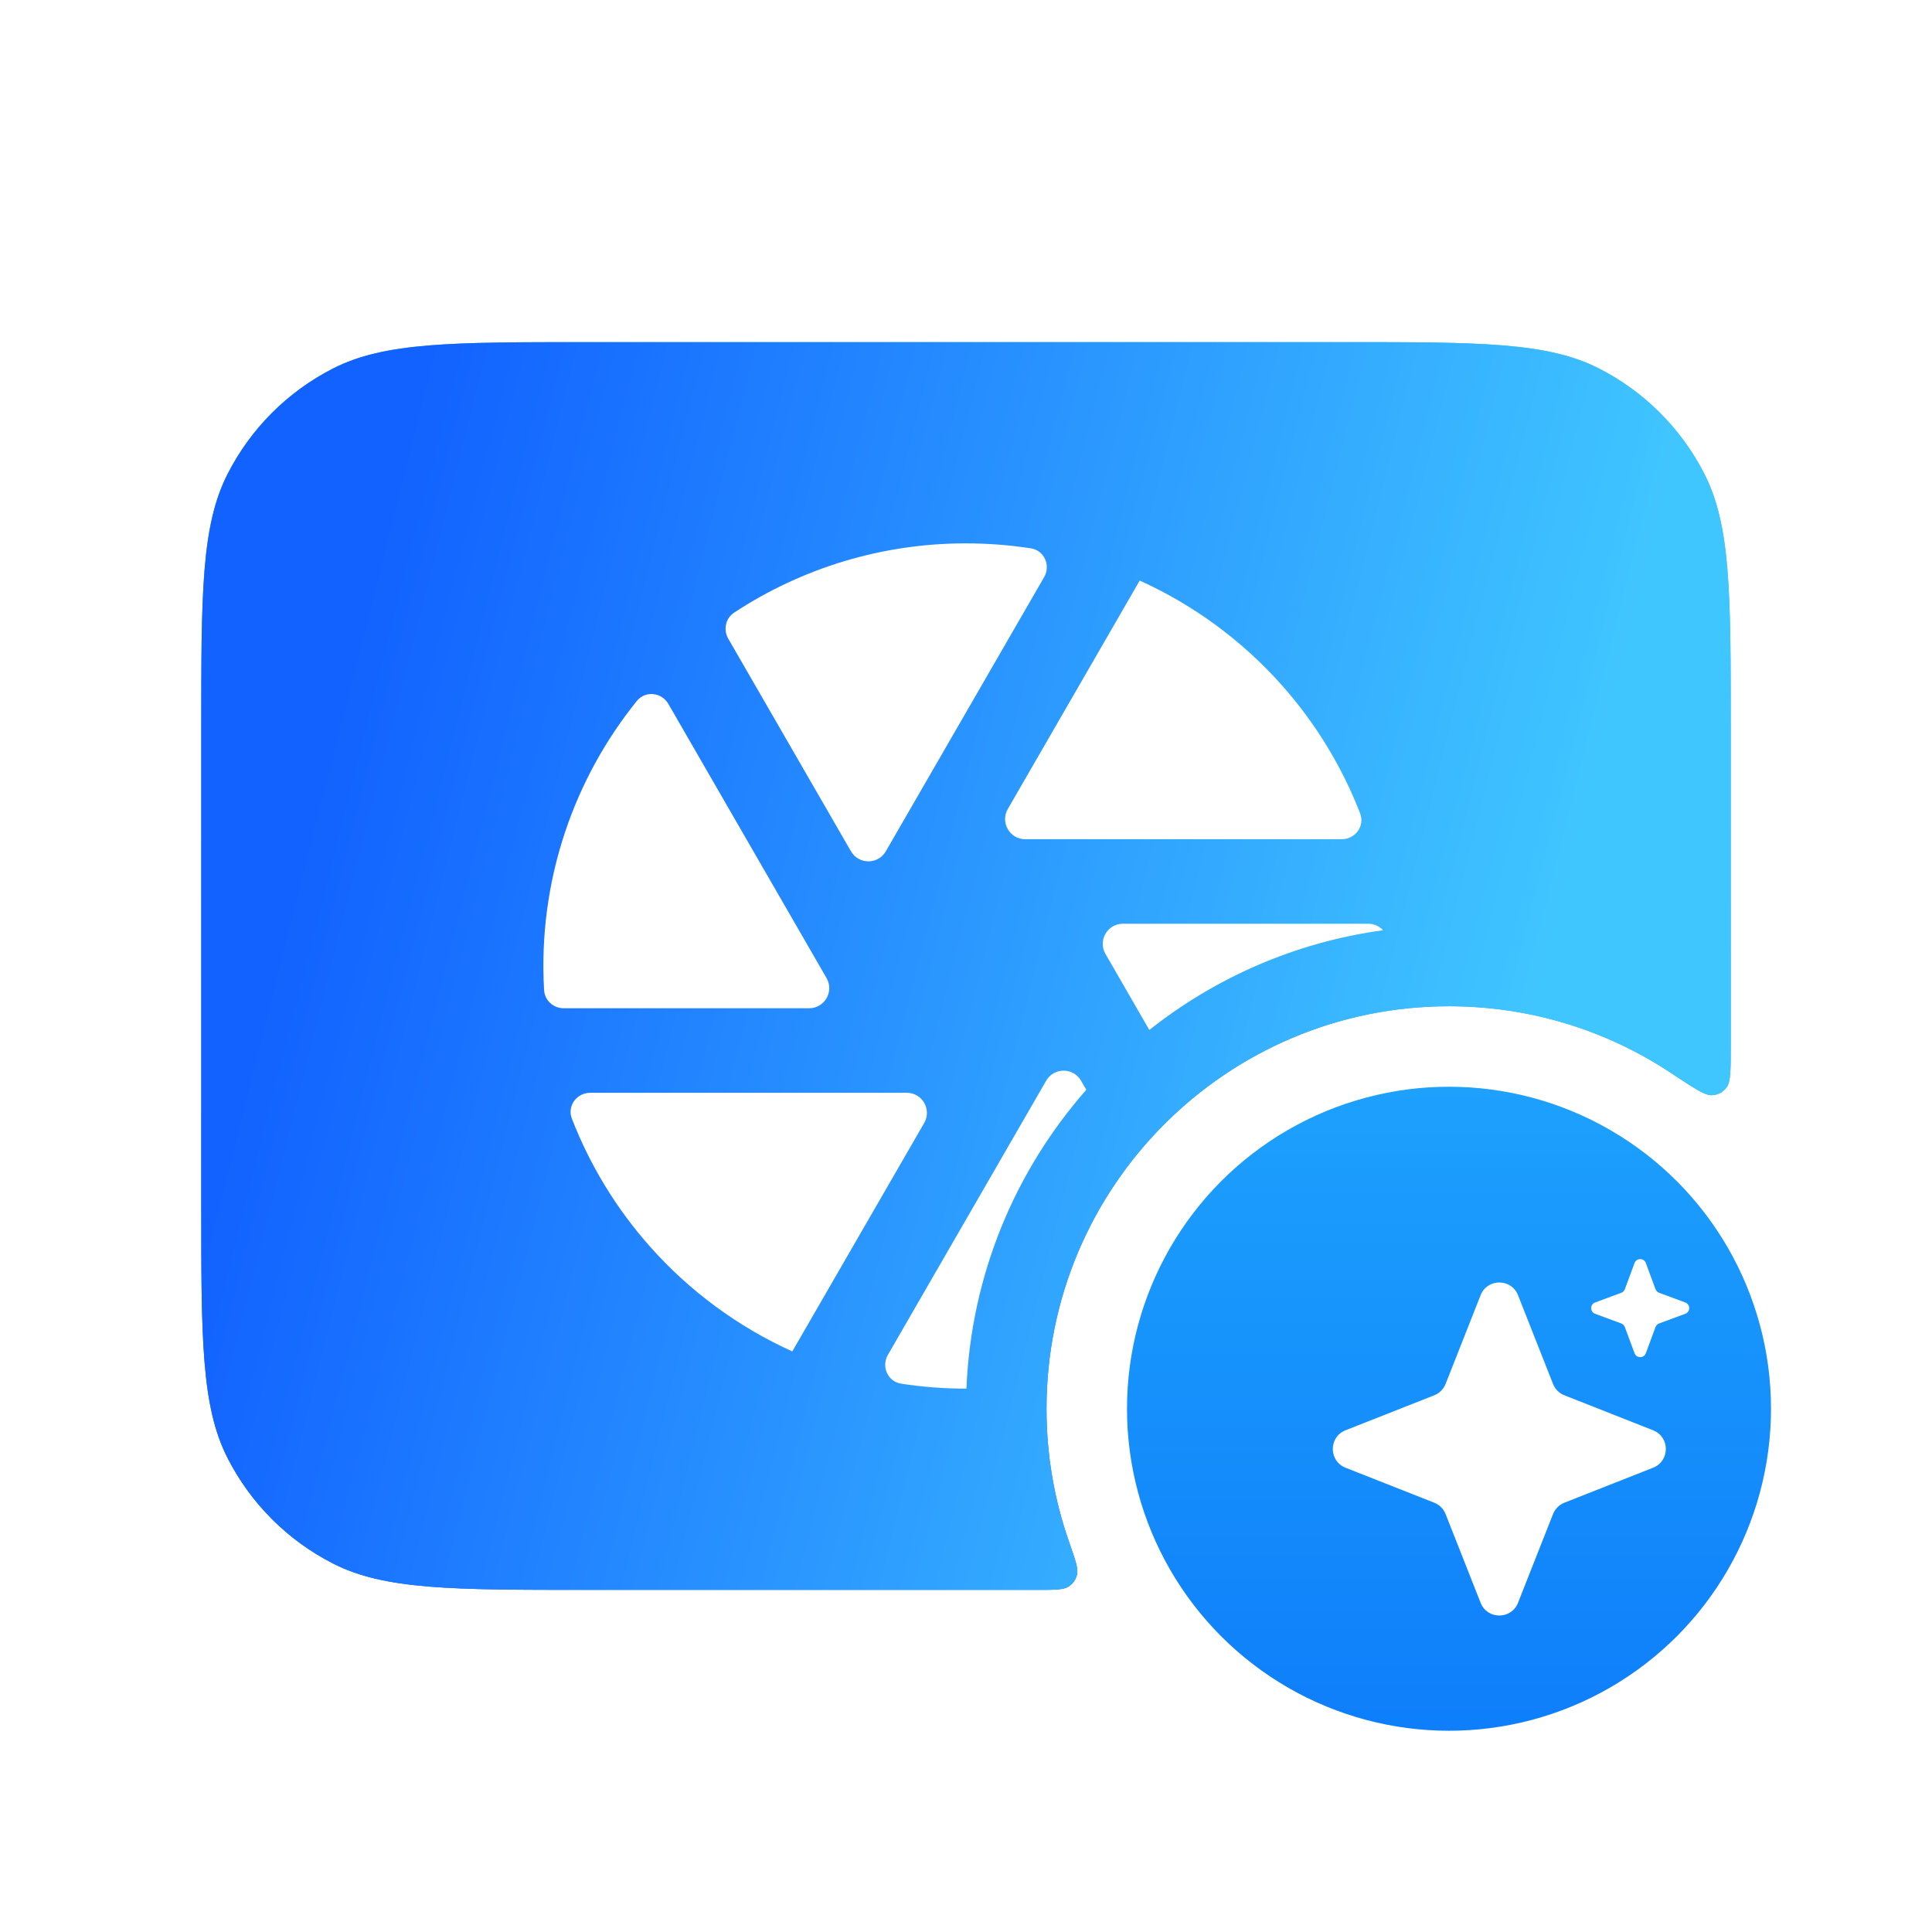
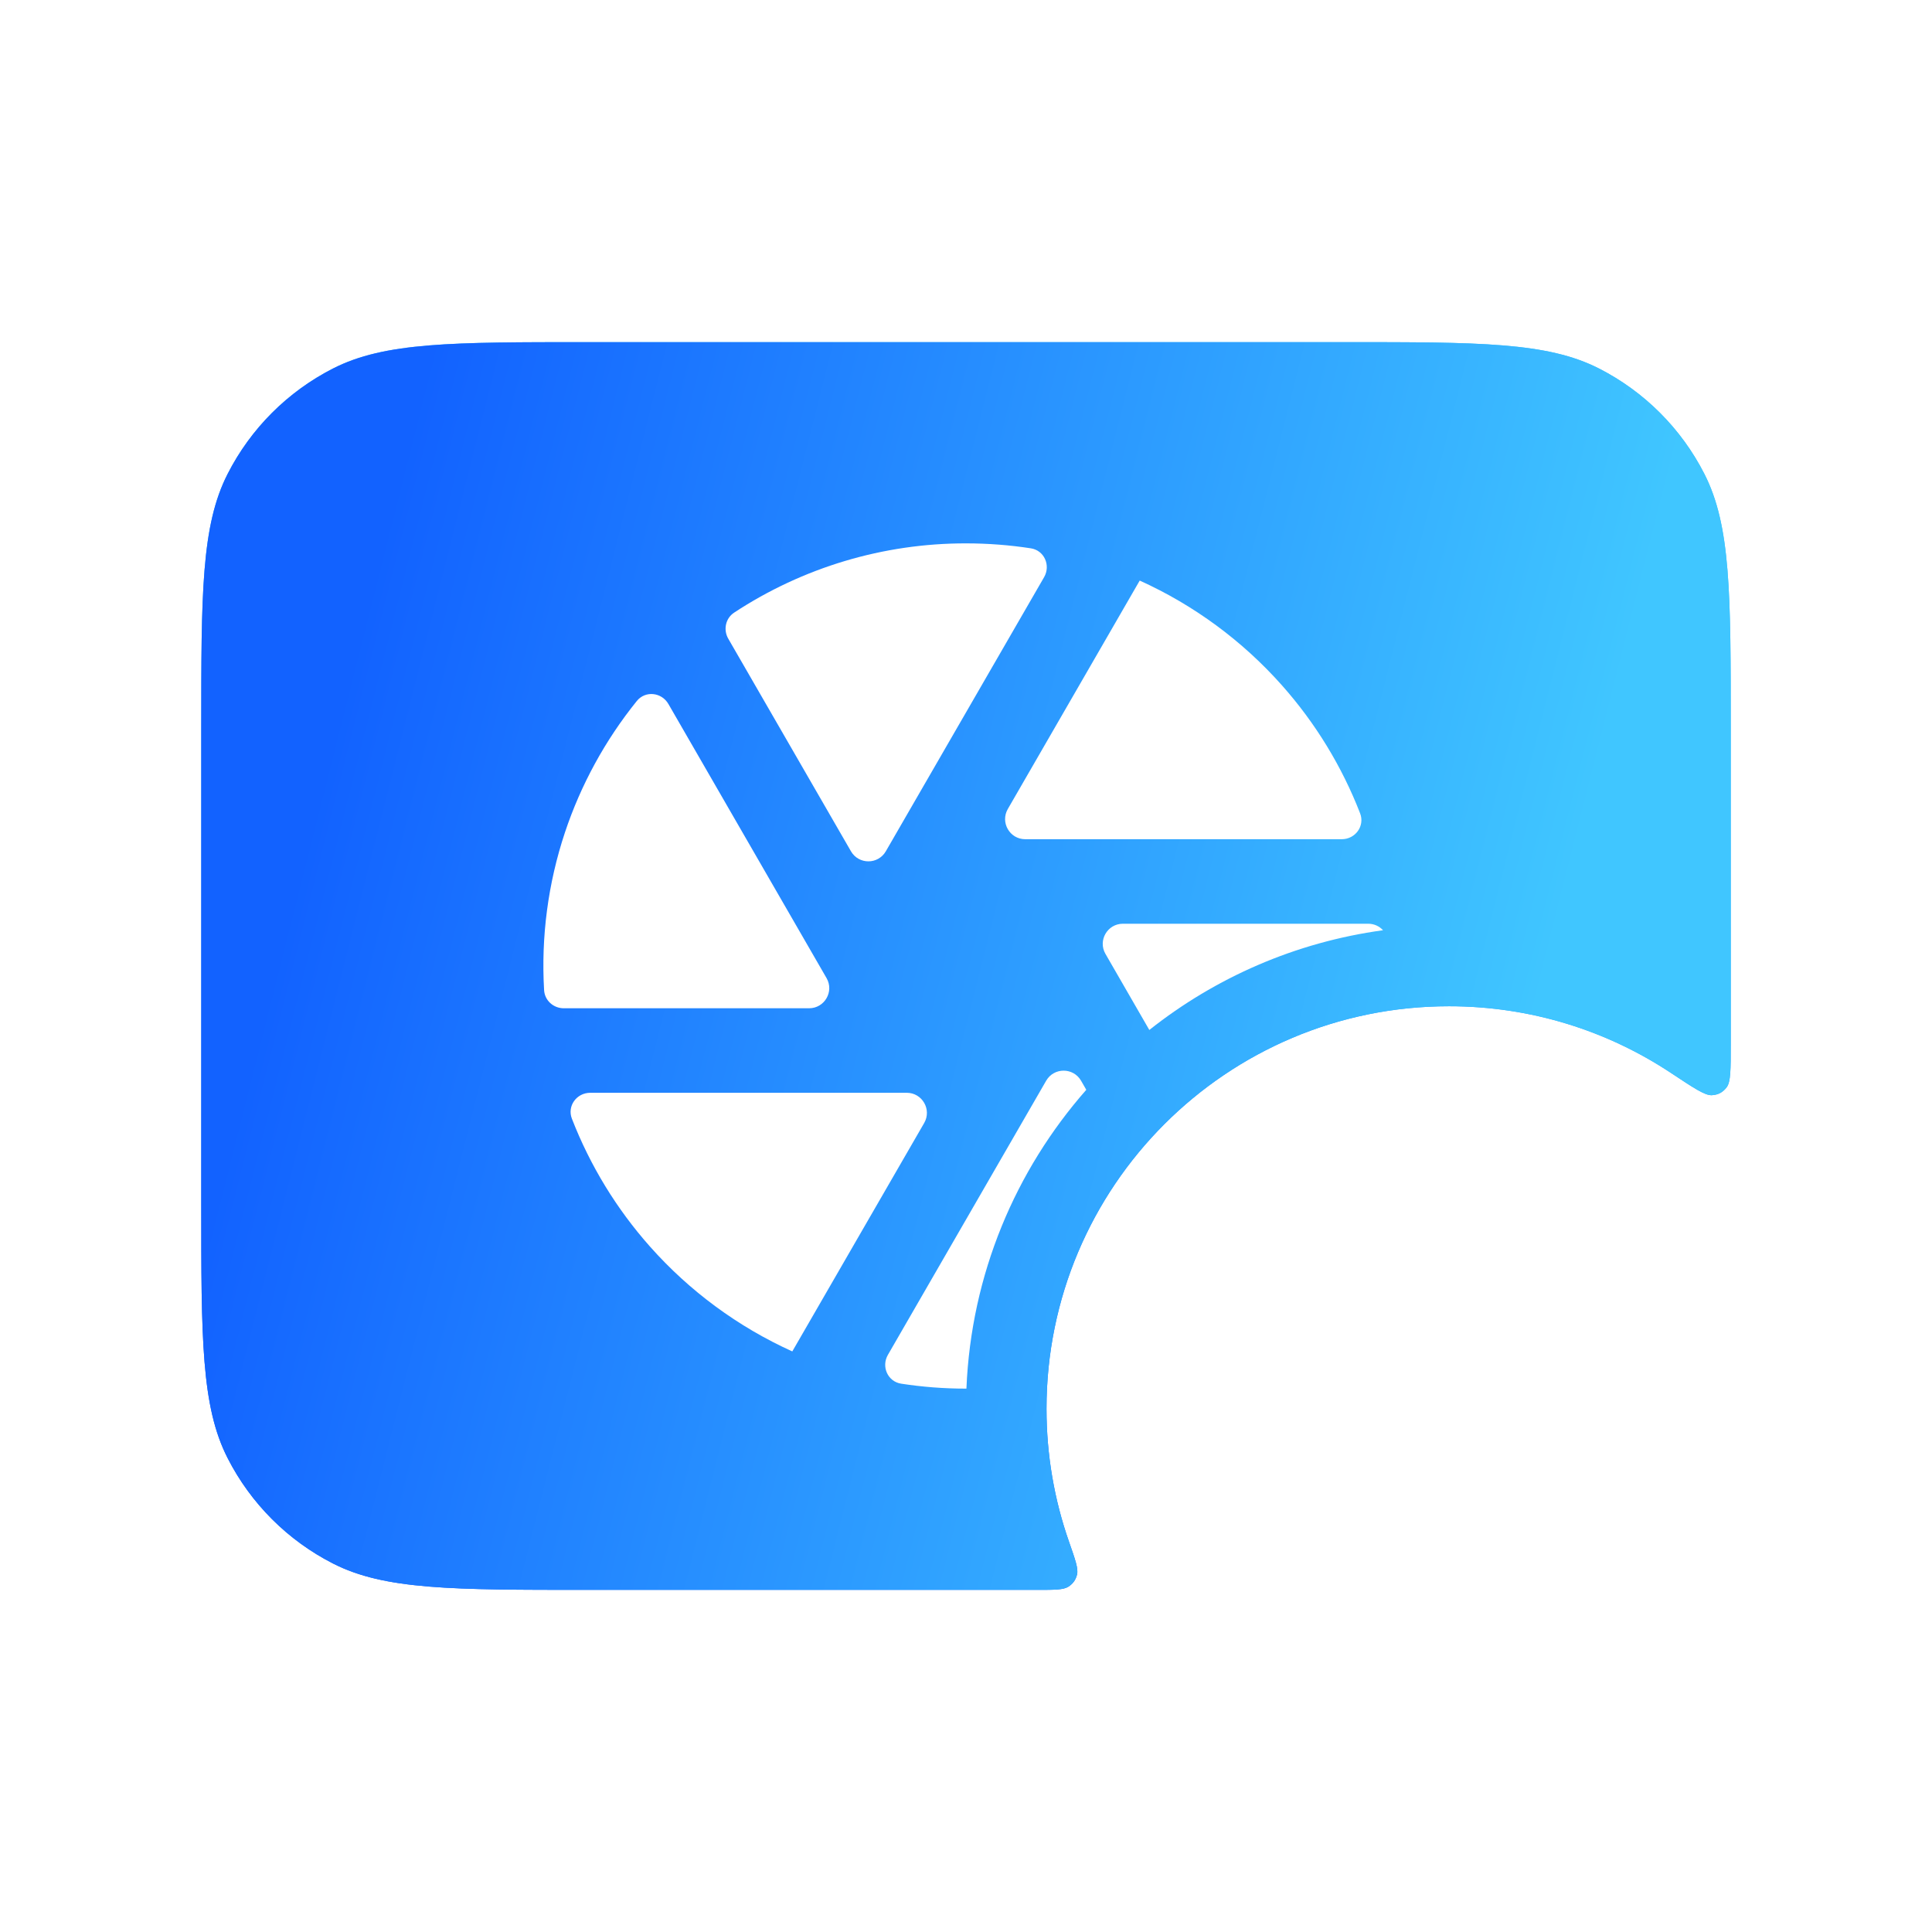
<svg xmlns="http://www.w3.org/2000/svg" width="96" height="96" viewBox="0 0 96 96" fill="none">
  <path d="M66.8 17C73.52 17 76.881 17 79.448 18.308C81.706 19.458 83.542 21.294 84.692 23.552C86 26.119 86 29.48 86 36.2V51.909C86 53.141 86 53.757 85.798 54.024C85.606 54.279 85.379 54.4 85.061 54.42C84.726 54.44 84.166 54.068 83.044 53.324C79.88 51.224 76.083 50 72 50C60.954 50 52 58.954 52 70C52 72.316 52.394 74.54 53.119 76.609C53.431 77.501 53.587 77.947 53.519 78.233C53.454 78.501 53.319 78.691 53.088 78.841C52.84 79 52.406 79 51.536 79H29.2C22.48 79 19.119 79 16.552 77.692C14.294 76.542 12.458 74.706 11.308 72.448C10 69.881 10 66.52 10 59.8V36.2C10 29.48 10 26.119 11.308 23.552C12.458 21.294 14.294 19.458 16.552 18.308C19.119 17 22.48 17 29.2 17H66.8Z" fill="url(#paint0_linear_1_18114)" />
  <path d="M66.8 17C73.52 17 76.881 17 79.448 18.308C81.706 19.458 83.542 21.294 84.692 23.552C86 26.119 86 29.48 86 36.2V51.909C86 53.141 86 53.757 85.798 54.024C85.606 54.279 85.379 54.4 85.061 54.42C84.726 54.44 84.166 54.068 83.044 53.324C79.88 51.224 76.083 50 72 50C60.954 50 52 58.954 52 70C52 72.316 52.394 74.54 53.119 76.609C53.431 77.501 53.587 77.947 53.519 78.233C53.454 78.501 53.319 78.691 53.088 78.841C52.84 79 52.406 79 51.536 79H29.2C22.48 79 19.119 79 16.552 77.692C14.294 76.542 12.458 74.706 11.308 72.448C10 69.881 10 66.52 10 59.8V36.2C10 29.48 10 26.119 11.308 23.552C12.458 21.294 14.294 19.458 16.552 18.308C19.119 17 22.48 17 29.2 17H66.8Z" fill="url(#paint1_linear_1_18114)" />
-   <circle cx="72" cy="70" r="16" fill="url(#paint2_linear_1_18114)" />
  <g filter="url(#filter0_d_1_18114)">
    <path d="M71.07 62.359C71.403 61.515 72.597 61.515 72.93 62.359L74.669 66.767C74.771 67.025 74.975 67.229 75.233 67.331L79.641 69.07C80.485 69.403 80.485 70.597 79.641 70.93L75.233 72.669C74.975 72.771 74.771 72.975 74.669 73.233L72.93 77.641C72.597 78.485 71.403 78.485 71.07 77.641L69.331 73.233C69.229 72.975 69.025 72.771 68.767 72.669L64.359 70.93C63.515 70.597 63.515 69.403 64.359 69.07L68.767 67.331C69.025 67.229 69.229 67.025 69.331 66.767L71.07 62.359Z" fill="white" />
  </g>
  <g filter="url(#filter1_d_1_18114)">
-     <path d="M78.719 60.76C78.815 60.499 79.185 60.499 79.281 60.76L79.762 62.06C79.793 62.142 79.858 62.207 79.94 62.238L81.24 62.719C81.501 62.815 81.501 63.185 81.24 63.281L79.94 63.762C79.858 63.793 79.793 63.858 79.762 63.94L79.281 65.24C79.185 65.501 78.815 65.501 78.719 65.24L78.238 63.94C78.207 63.858 78.142 63.793 78.06 63.762L76.76 63.281C76.499 63.185 76.499 62.815 76.76 62.719L78.06 62.238C78.142 62.207 78.207 62.142 78.238 62.06L78.719 60.76Z" fill="white" />
+     <path d="M78.719 60.76C78.815 60.499 79.185 60.499 79.281 60.76L79.762 62.06C79.793 62.142 79.858 62.207 79.94 62.238C81.501 62.815 81.501 63.185 81.24 63.281L79.94 63.762C79.858 63.793 79.793 63.858 79.762 63.94L79.281 65.24C79.185 65.501 78.815 65.501 78.719 65.24L78.238 63.94C78.207 63.858 78.142 63.793 78.06 63.762L76.76 63.281C76.499 63.185 76.499 62.815 76.76 62.719L78.06 62.238C78.142 62.207 78.207 62.142 78.238 62.06L78.719 60.76Z" fill="white" />
  </g>
  <path d="M51.984 53.7C52.369 53.034 53.332 53.034 53.717 53.7L53.977 54.152C50.463 58.147 48.255 63.318 48.021 68.999C48.014 68.999 48.007 69 48 69C46.905 69 45.829 68.916 44.778 68.754C44.11 68.651 43.782 67.907 44.12 67.321L51.984 53.7ZM45.057 54.3C45.826 54.3 46.307 55.133 45.923 55.8L39.37 67.149L39.369 67.151C36.672 65.931 34.263 64.156 32.298 61.942C30.635 60.069 29.321 57.916 28.417 55.587C28.172 54.957 28.653 54.3 29.329 54.3H45.057ZM67.989 45.9C68.278 45.901 68.541 46.023 68.722 46.223C64.371 46.817 60.392 48.577 57.109 51.178L54.93 47.399C54.545 46.733 55.026 45.9 55.796 45.9H67.989ZM31.643 34.832C32.067 34.307 32.875 34.396 33.212 34.98L41.071 48.601C41.455 49.267 40.974 50.099 40.205 50.1H28.012C27.499 50.1 27.066 49.712 27.036 49.2C26.881 46.551 27.231 43.893 28.07 41.369C28.862 38.991 30.074 36.777 31.643 34.832ZM48 27C49.095 27 50.172 27.084 51.223 27.246C51.89 27.349 52.218 28.094 51.881 28.679L44.016 42.3C43.631 42.966 42.669 42.966 42.284 42.3L36.187 31.736C35.931 31.292 36.051 30.723 36.479 30.441C39.894 28.194 43.899 26.994 48 27ZM56.632 28.849C59.329 30.069 61.738 31.844 63.703 34.058C65.366 35.931 66.679 38.084 67.583 40.413C67.828 41.043 67.347 41.7 66.671 41.7H50.943C50.174 41.7 49.693 40.867 50.077 40.2L56.63 28.851V28.85L56.632 28.849Z" fill="white" />
  <defs>
    <filter id="filter0_d_1_18114" x="62.726" y="60.226" width="23.549" height="23.549" filterUnits="userSpaceOnUse" color-interpolation-filters="sRGB">
      <feFlood flood-opacity="0" result="BackgroundImageFix" />
      <feColorMatrix in="SourceAlpha" type="matrix" values="0 0 0 0 0 0 0 0 0 0 0 0 0 0 0 0 0 0 127 0" result="hardAlpha" />
      <feOffset dx="2.5" dy="2" />
      <feGaussianBlur stdDeviation="1.75" />
      <feComposite in2="hardAlpha" operator="out" />
      <feColorMatrix type="matrix" values="0 0 0 0 0 0 0 0 0 0.392 0 0 0 0 0.981 0 0 0 0.4 0" />
      <feBlend mode="normal" in2="BackgroundImageFix" result="effect1_dropShadow_1_18114" />
      <feBlend mode="normal" in="SourceGraphic" in2="effect1_dropShadow_1_18114" result="shape" />
    </filter>
    <filter id="filter1_d_1_18114" x="75.564" y="59.065" width="11.871" height="11.871" filterUnits="userSpaceOnUse" color-interpolation-filters="sRGB">
      <feFlood flood-opacity="0" result="BackgroundImageFix" />
      <feColorMatrix in="SourceAlpha" type="matrix" values="0 0 0 0 0 0 0 0 0 0 0 0 0 0 0 0 0 0 127 0" result="hardAlpha" />
      <feOffset dx="2.5" dy="2" />
      <feGaussianBlur stdDeviation="1.75" />
      <feComposite in2="hardAlpha" operator="out" />
      <feColorMatrix type="matrix" values="0 0 0 0 0 0 0 0 0 0.392 0 0 0 0 0.981 0 0 0 0.4 0" />
      <feBlend mode="normal" in2="BackgroundImageFix" result="effect1_dropShadow_1_18114" />
      <feBlend mode="normal" in="SourceGraphic" in2="effect1_dropShadow_1_18114" result="shape" />
    </filter>
    <linearGradient id="paint0_linear_1_18114" x1="37.909" y1="85.597" x2="62.355" y2="18.463" gradientUnits="userSpaceOnUse">
      <stop stop-color="#1262FF" />
      <stop offset="1" stop-color="#40C6FF" />
    </linearGradient>
    <linearGradient id="paint1_linear_1_18114" x1="16.669" y1="35.891" x2="76.224" y2="50.951" gradientUnits="userSpaceOnUse">
      <stop stop-color="#1262FF" />
      <stop offset="1" stop-color="#40C6FF" />
    </linearGradient>
    <linearGradient id="paint2_linear_1_18114" x1="72" y1="54" x2="72" y2="86" gradientUnits="userSpaceOnUse">
      <stop stop-color="#1DA1FD" />
      <stop offset="1" stop-color="#0E7EFA" />
    </linearGradient>
  </defs>
</svg>